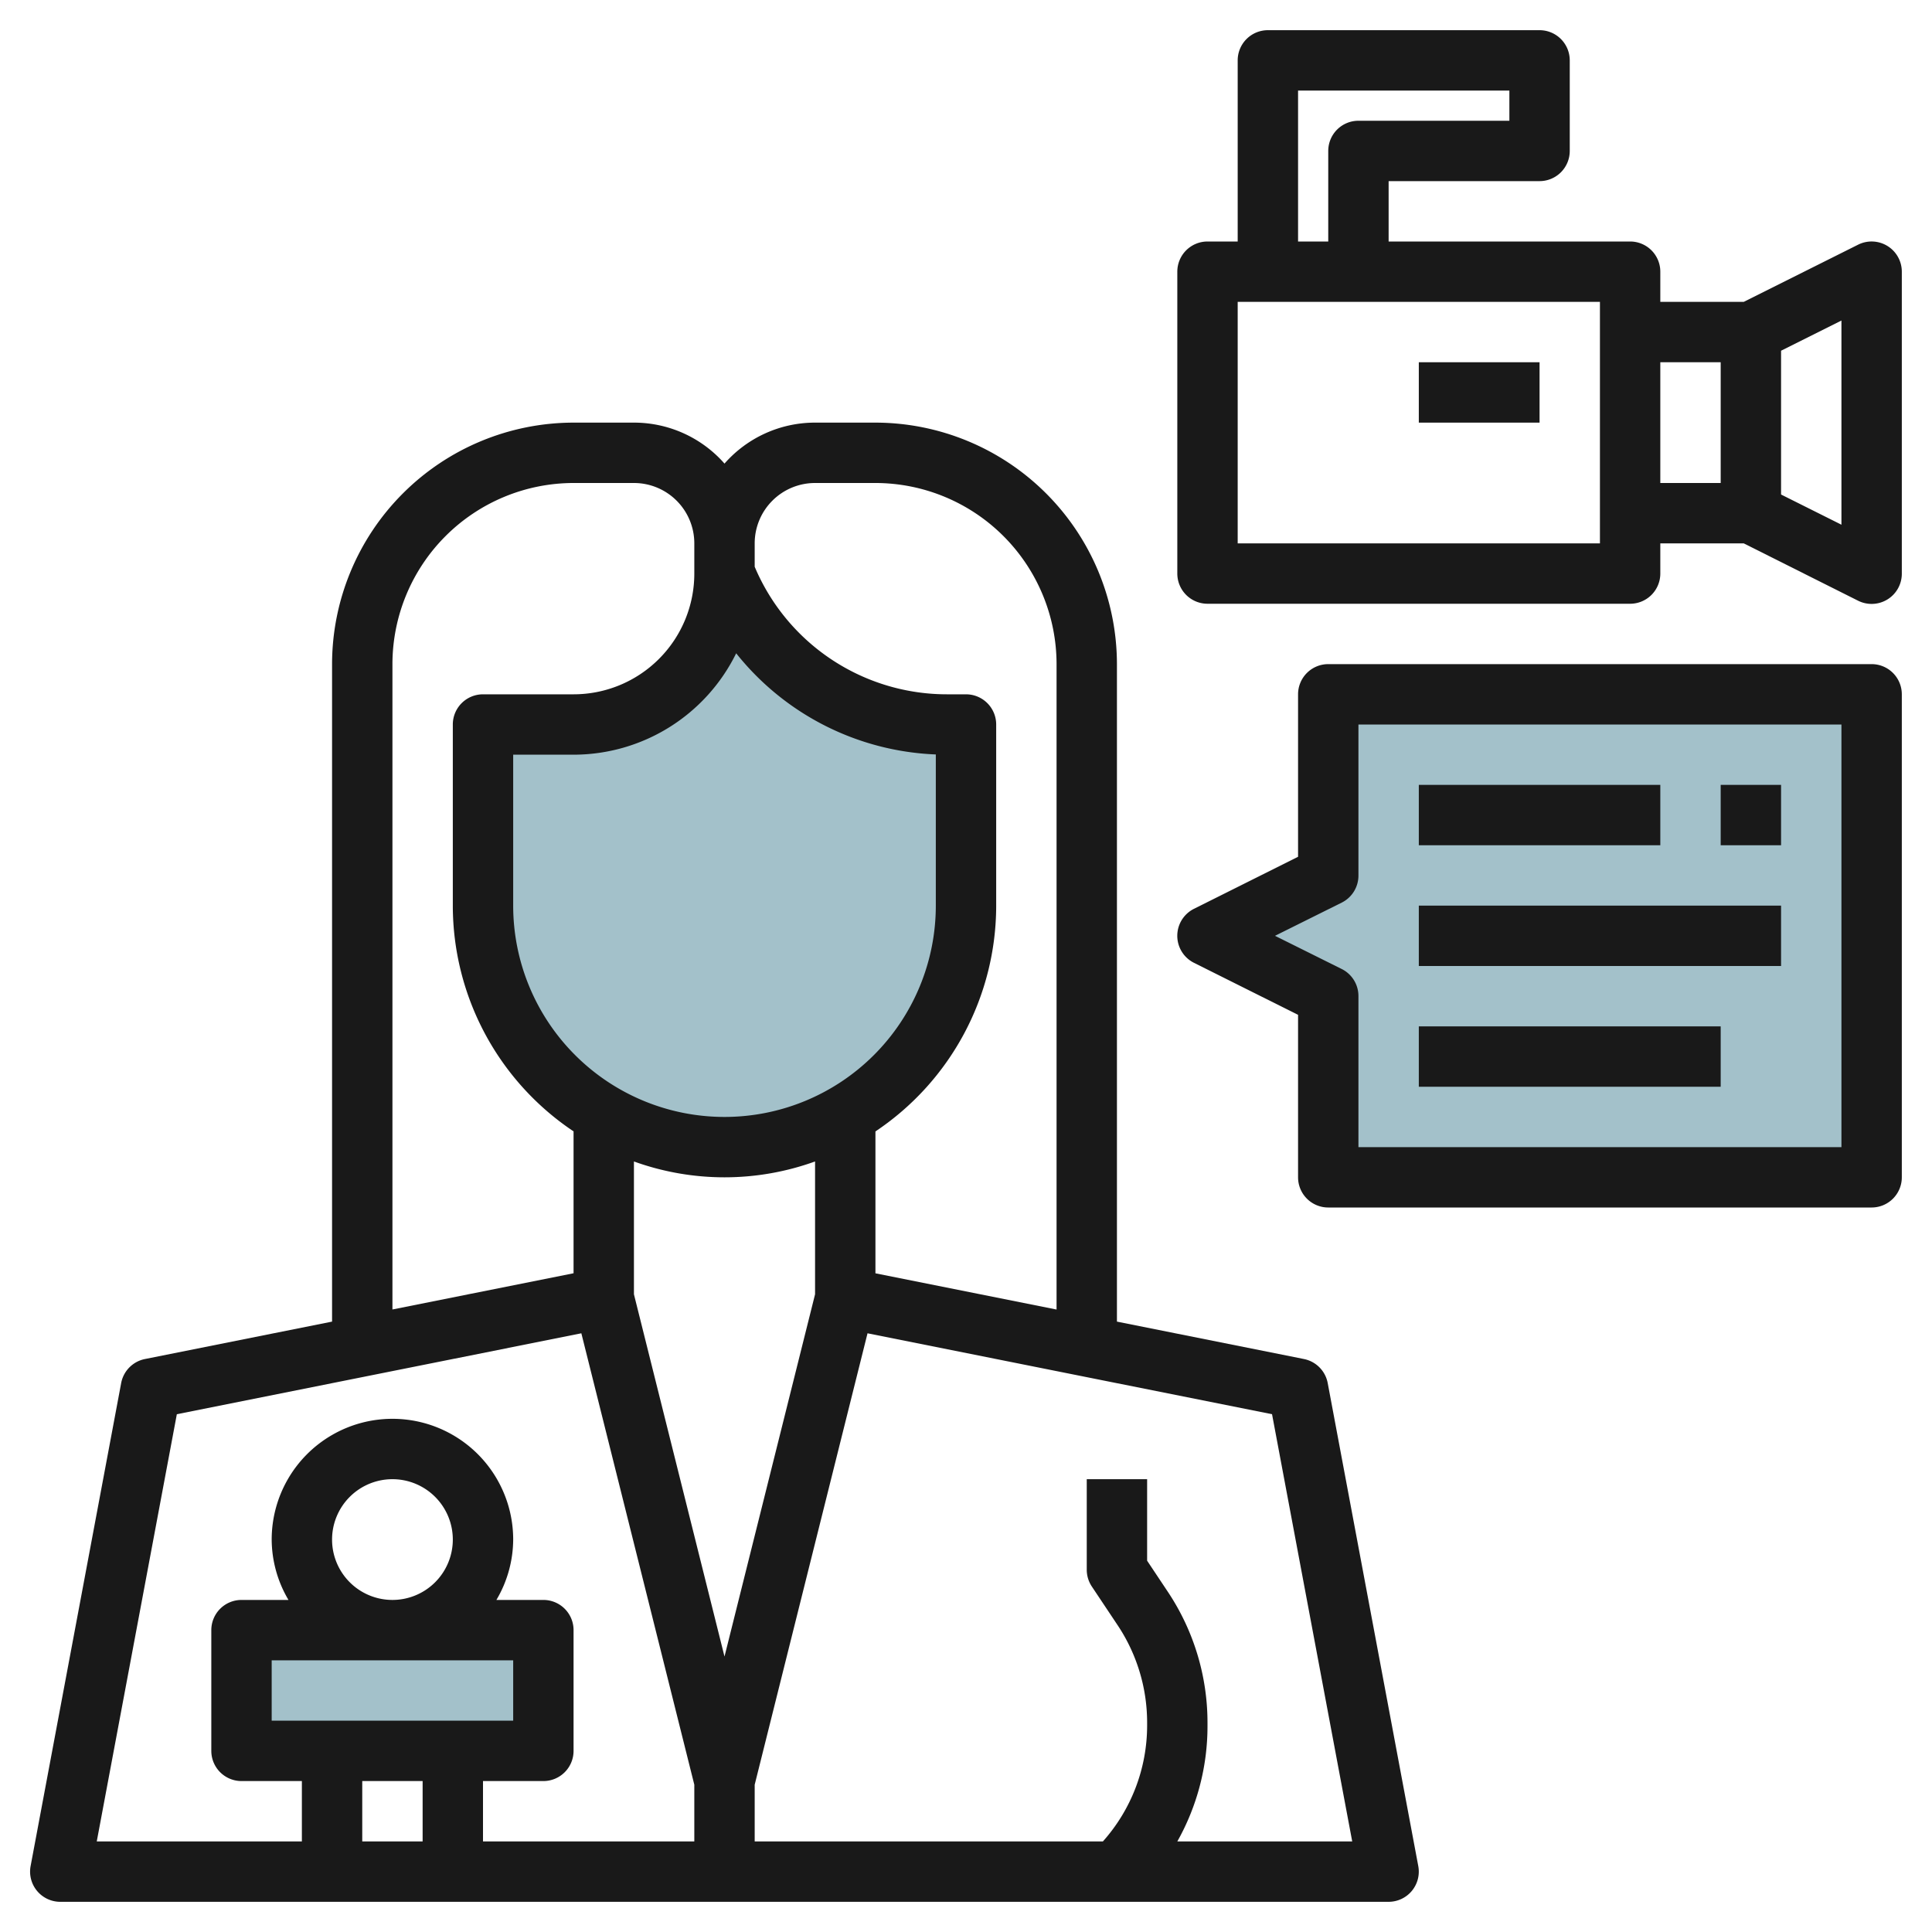
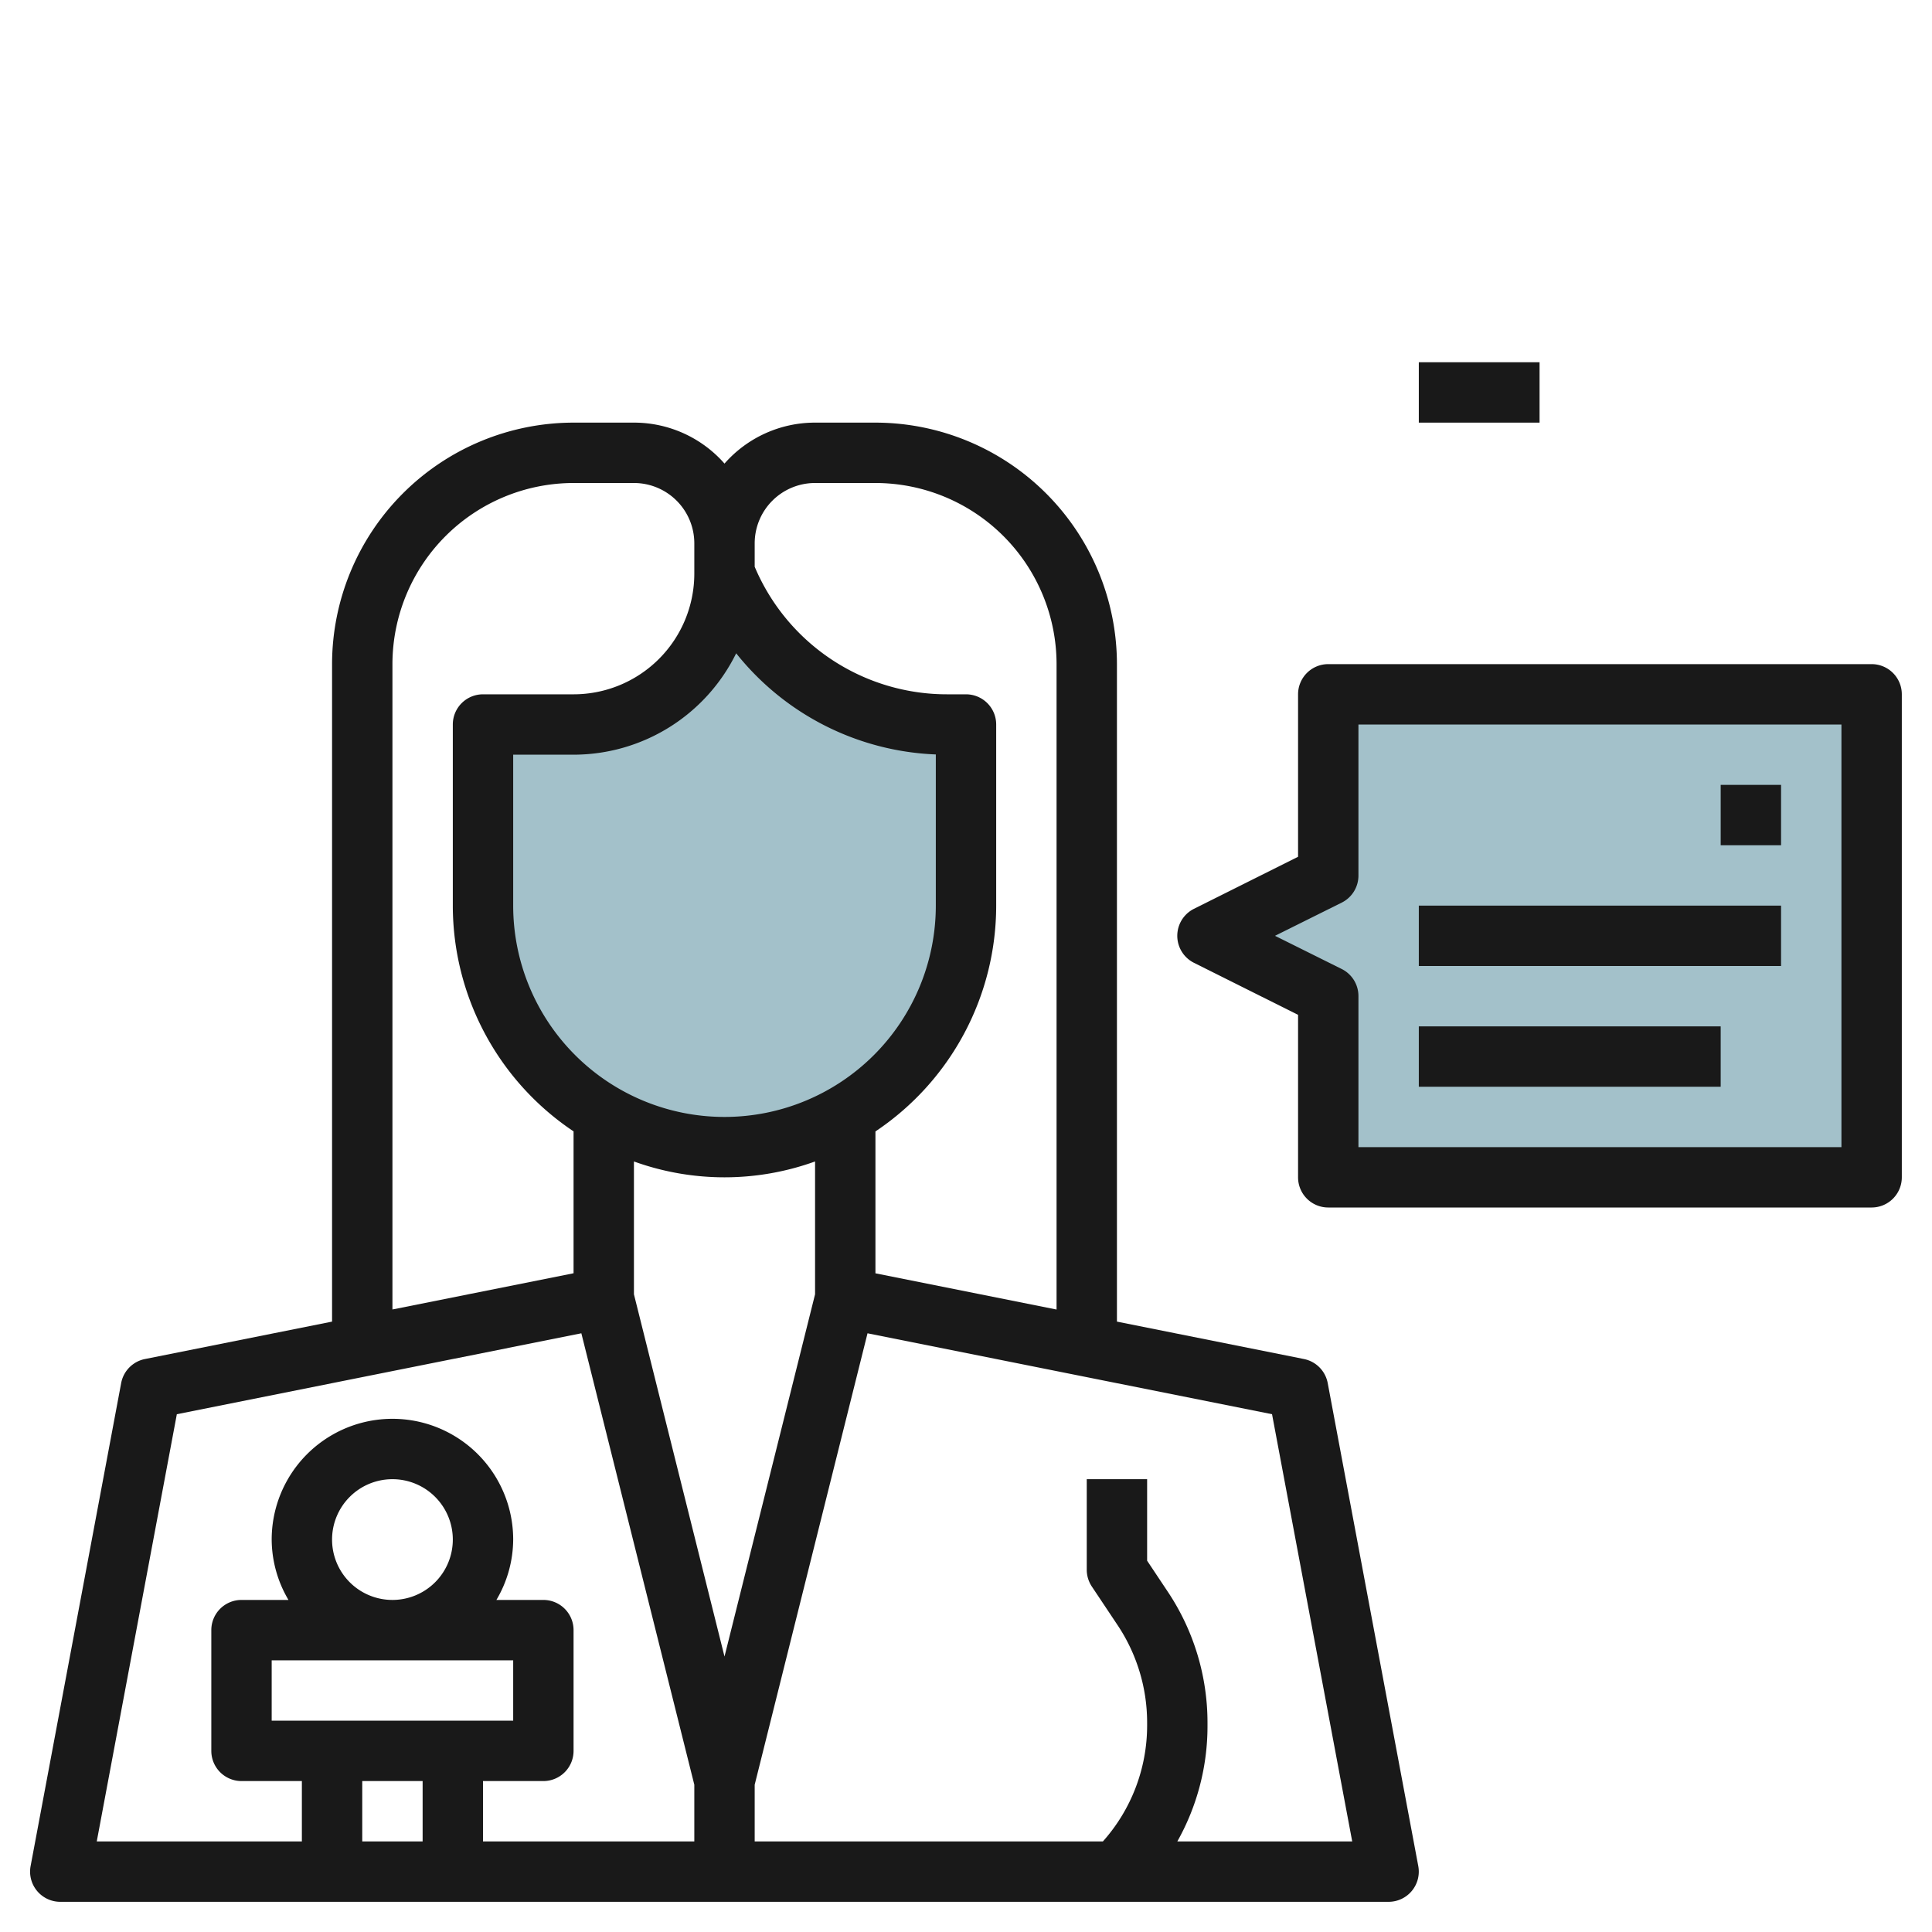
<svg xmlns="http://www.w3.org/2000/svg" id="Layer_3" height="512" viewBox="0 0 64 64" width="512" data-name="Layer 3">
-   <path d="m8 58 .027-4h10l-.027 4z" fill="#a3c1ca" />
  <path d="m24.081 18.946a5 5 0 0 1 -5.034 4.967l-3-.02-.033 6a8 8 0 1 0 16 .107l.034-6h-.615a7.954 7.954 0 0 1 -7.352-5.054z" fill="#a3c1ca" />
  <path d="m2 63h44a1 1 0 0 0 .982-1.185l-3-16a1 1 0 0 0 -.786-.795l-6.196-1.24v-21.78a8.009 8.009 0 0 0 -8-8h-2a3.99 3.99 0 0 0 -3 1.357 3.99 3.99 0 0 0 -3-1.357h-2a8.009 8.009 0 0 0 -8 8v21.78l-6.2 1.24a1 1 0 0 0 -.786.795l-3 16a1 1 0 0 0 .986 1.185zm9-12a2 2 0 1 1 2 2 2 2 0 0 1 -2-2zm6 4v2h-8v-2zm-5 4h2v2h-2zm12.387-37.359a8.9 8.9 0 0 0 6.613 3.351v5.008a7 7 0 0 1 -14 0v-5h2a6.007 6.007 0 0 0 5.387-3.359zm-3.387 16.834a8.834 8.834 0 0 0 6 0v4.4l-3 12-3-12zm23.794 22.525h-5.794a7.786 7.786 0 0 0 1-3.828v-.1a7.811 7.811 0 0 0 -1.314-4.342l-.686-1.03v-2.7h-2v3a1.006 1.006 0 0 0 .168.555l.853 1.279a5.818 5.818 0 0 1 .979 3.233v.1a5.771 5.771 0 0 1 -1.465 3.833h-11.535v-1.879l3.738-14.954 13.4 2.681zm-17.794-45h2a6.006 6.006 0 0 1 6 6v21.38l-6-1.2v-4.7a9 9 0 0 0 4-7.48v-6a1 1 0 0 0 -1-1h-.615a6.912 6.912 0 0 1 -6.385-4.226v-.774a2 2 0 0 1 2-2zm-14 6a6.006 6.006 0 0 1 6-6h2a2 2 0 0 1 2 2v1a4 4 0 0 1 -4 4h-3a1 1 0 0 0 -1 1v6a9 9 0 0 0 4 7.478v4.7l-6 1.2zm-7.142 24.848 13.4-2.681 3.742 14.954v1.879h-7v-2h2a1 1 0 0 0 1-1v-4a1 1 0 0 0 -1-1h-1.556a3.959 3.959 0 0 0 .556-2 4 4 0 0 0 -8 0 3.959 3.959 0 0 0 .556 2h-1.556a1 1 0 0 0 -1 1v4a1 1 0 0 0 1 1h2v2h-6.795z" fill="#191919" />
  <path d="m44.06 23.081-.04 6-4.013 1.973 3.986 2.027-.04 5.999 17.999.121.108-16z" fill="#a3c1ca" />
  <g fill="#191919">
-     <path d="m62.525 8.149a1 1 0 0 0 -.972-.044l-3.789 1.895h-2.764v-1a1 1 0 0 0 -1-1h-8v-2h5a1 1 0 0 0 1-1v-3a1 1 0 0 0 -1-1h-9a1 1 0 0 0 -1 1v6h-1a1 1 0 0 0 -1 1v10a1 1 0 0 0 1 1h14a1 1 0 0 0 1-1v-1h2.764l3.789 1.9a1 1 0 0 0 1.447-.9v-10a1 1 0 0 0 -.475-.851zm-19.525-5.149h7v1h-5a1 1 0 0 0 -1 1v3h-1zm10 15h-12v-8h12zm4-2h-2v-4h2zm4 1.382-2-1v-4.764l2-1z" />
    <path d="m47 12h4v2h-4z" />
    <path d="m62 22h-18a1 1 0 0 0 -1 1v5.382l-3.447 1.723a1 1 0 0 0 0 1.79l3.447 1.723v5.382a1 1 0 0 0 1 1h18a1 1 0 0 0 1-1v-16a1 1 0 0 0 -1-1zm-1 16h-16v-5a1 1 0 0 0 -.553-.9l-2.211-1.1 2.211-1.1a1 1 0 0 0 .553-.9v-5h16z" />
    <path d="m57 26h2v2h-2z" />
-     <path d="m47 26h8v2h-8z" />
    <path d="m47 30h12v2h-12z" />
    <path d="m47 34h10v2h-10z" />
  </g>
</svg>